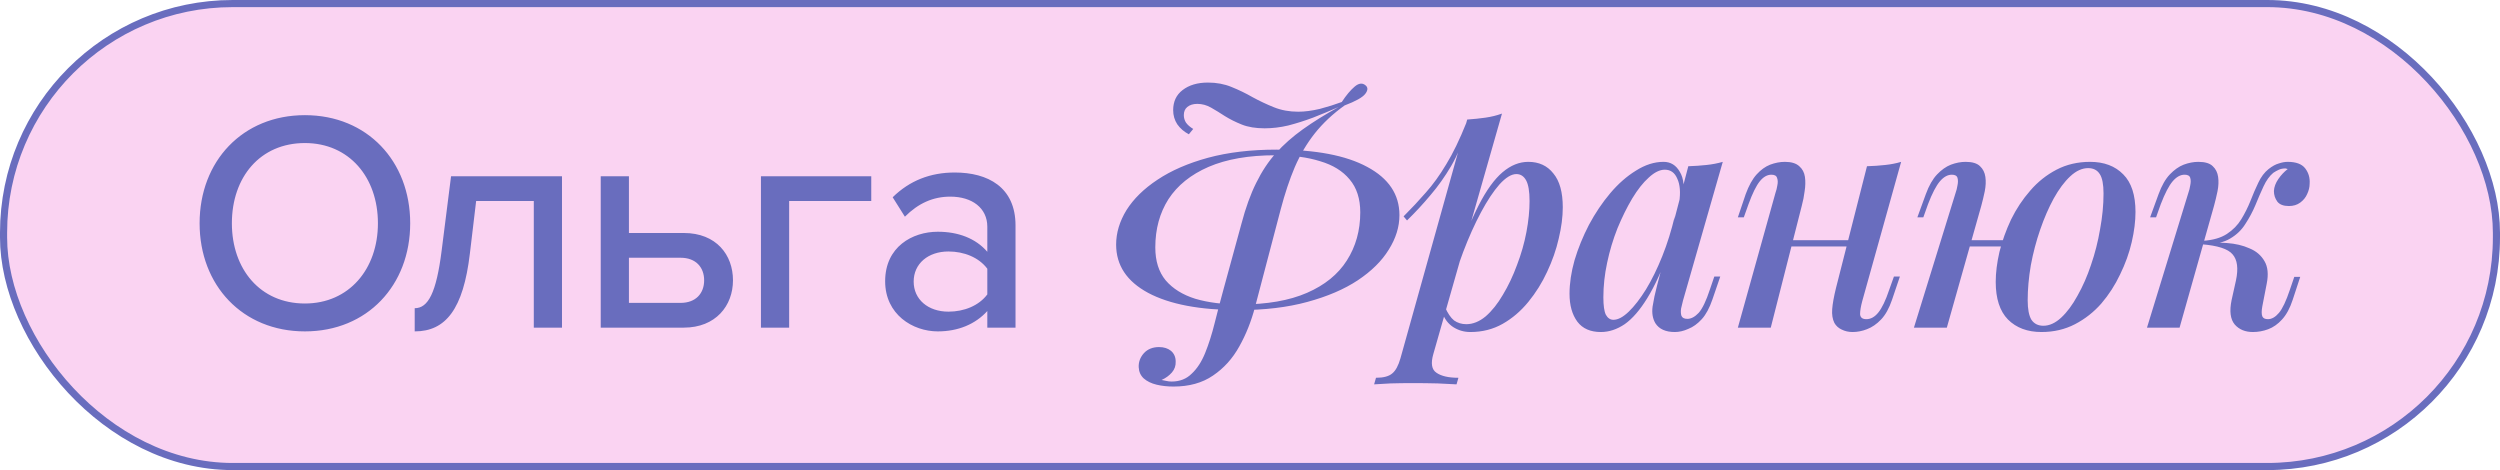
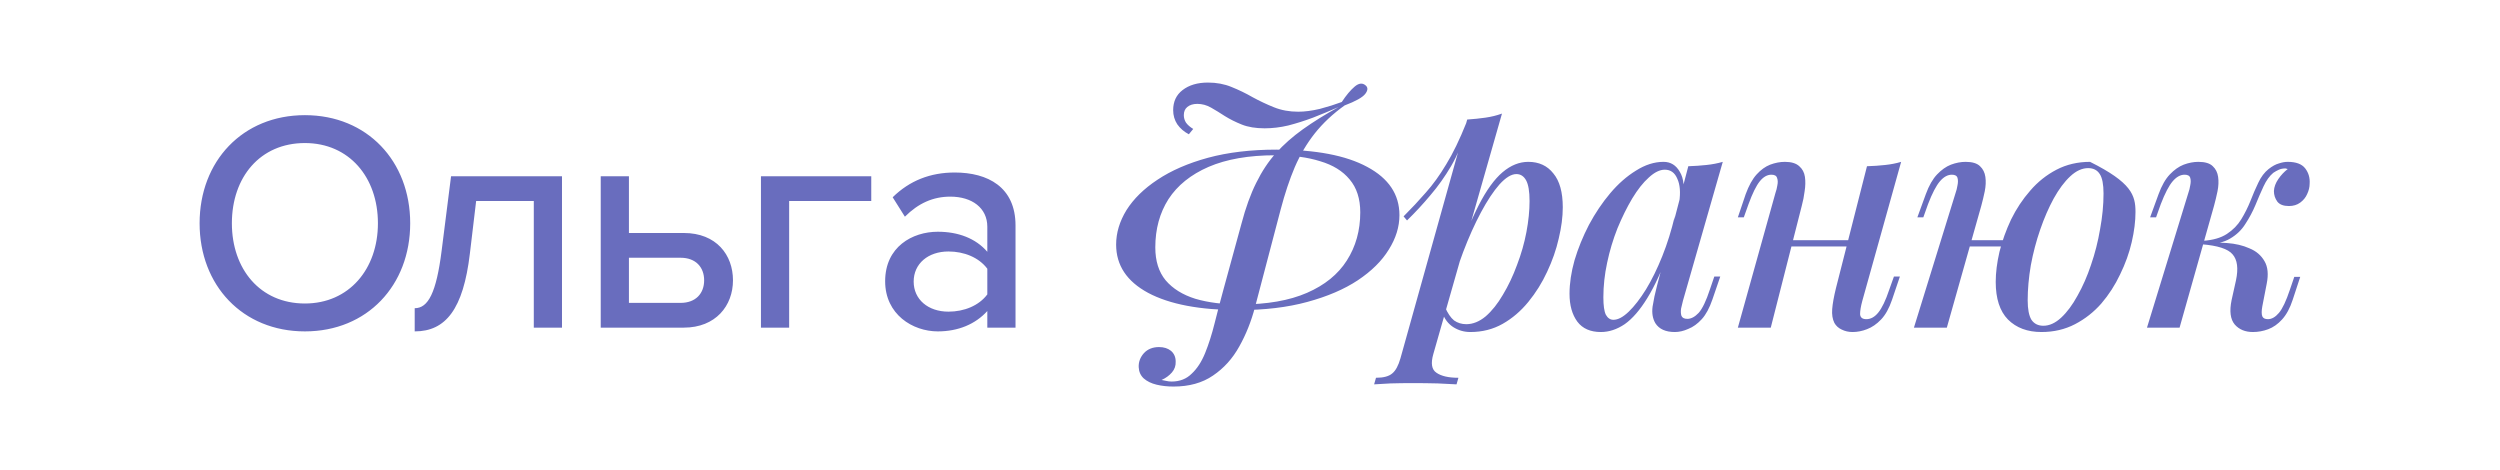
<svg xmlns="http://www.w3.org/2000/svg" width="351" height="66" viewBox="0 0 351 66" fill="none">
-   <rect x="0.5" y="0.5" width="350" height="65" rx="32.18" fill="#FAD3F2" stroke="#696DBE" />
-   <path d="M42.808 46.528C34.052 46.528 28.024 40.06 28.024 31.348C28.024 22.636 34.052 16.168 42.808 16.168C51.564 16.168 57.592 22.636 57.592 31.348C57.592 40.06 51.564 46.528 42.808 46.528ZM42.808 42.612C49.012 42.612 53.06 37.772 53.06 31.348C53.06 24.88 49.012 20.084 42.808 20.084C36.516 20.084 32.556 24.88 32.556 31.348C32.556 37.772 36.516 42.612 42.808 42.612ZM58.224 46.528V43.272C60.117 43.272 61.261 41.116 62.008 35.176L63.328 24.748H78.904V46H74.945V28.224H66.849L65.969 35.616C65.044 43.404 62.581 46.528 58.224 46.528ZM84.342 24.748H88.302V32.712H96.002C100.578 32.712 102.91 35.792 102.91 39.356C102.91 42.92 100.49 46 96.002 46H84.342V24.748ZM95.562 36.188H88.302V42.524H95.562C97.674 42.524 98.862 41.204 98.862 39.356C98.862 37.508 97.674 36.188 95.562 36.188ZM122.325 24.748V28.224H110.797V46H106.837V24.748H122.325ZM142.579 46H138.619V43.668C136.947 45.516 134.527 46.528 131.667 46.528C128.147 46.528 124.275 44.152 124.275 39.488C124.275 34.648 128.103 32.536 131.667 32.536C134.527 32.536 136.991 33.46 138.619 35.352V31.832C138.619 29.192 136.463 27.608 133.427 27.608C131.007 27.608 128.939 28.532 127.047 30.424L125.331 27.696C127.707 25.364 130.611 24.22 134.043 24.22C138.663 24.22 142.579 26.244 142.579 31.656V46ZM133.163 43.756C135.363 43.756 137.431 42.92 138.619 41.336V37.728C137.431 36.144 135.363 35.308 133.163 35.308C130.303 35.308 128.279 37.024 128.279 39.532C128.279 42.04 130.303 43.756 133.163 43.756ZM179.057 21.8C175.332 21.8 172.208 22.343 169.685 23.428C167.192 24.513 165.314 26.024 164.053 27.96C162.821 29.896 162.205 32.155 162.205 34.736C162.205 36.643 162.689 38.183 163.657 39.356C164.654 40.529 166.048 41.395 167.837 41.952C169.626 42.48 171.724 42.744 174.129 42.744C177.884 42.744 181.008 42.201 183.501 41.116C185.994 40.031 187.857 38.52 189.089 36.584C190.35 34.619 190.981 32.36 190.981 29.808C190.981 27.901 190.482 26.361 189.485 25.188C188.517 24.015 187.138 23.164 185.349 22.636C183.589 22.079 181.492 21.8 179.057 21.8ZM173.953 43.536C168.468 43.536 164.214 42.729 161.193 41.116C158.201 39.503 156.705 37.244 156.705 34.34C156.705 32.697 157.189 31.084 158.157 29.5C159.154 27.916 160.606 26.493 162.513 25.232C164.449 23.941 166.81 22.915 169.597 22.152C172.413 21.389 175.625 21.008 179.233 21.008C184.718 21.008 188.957 21.815 191.949 23.428C194.97 25.041 196.481 27.3 196.481 30.204C196.481 31.847 195.982 33.46 194.985 35.044C194.017 36.628 192.565 38.065 190.629 39.356C188.722 40.617 186.361 41.629 183.545 42.392C180.758 43.155 177.561 43.536 173.953 43.536ZM166.913 18.852C166.238 18.5 165.696 18.031 165.285 17.444C164.904 16.857 164.713 16.197 164.713 15.464C164.713 14.261 165.153 13.323 166.033 12.648C166.942 11.944 168.13 11.592 169.597 11.592C170.8 11.592 171.9 11.797 172.897 12.208C173.924 12.619 174.921 13.103 175.889 13.66C176.857 14.188 177.854 14.657 178.881 15.068C179.908 15.479 181.037 15.684 182.269 15.684C183.178 15.684 184.19 15.552 185.305 15.288C186.42 14.995 187.446 14.672 188.385 14.32C189.001 13.381 189.602 12.663 190.189 12.164C190.776 11.665 191.289 11.607 191.729 11.988C192.081 12.281 192.066 12.677 191.685 13.176C191.304 13.675 190.336 14.217 188.781 14.804C187.138 15.977 185.745 17.283 184.601 18.72C183.486 20.128 182.548 21.712 181.785 23.472C181.052 25.203 180.392 27.183 179.805 29.412L176.197 43.14C175.669 45.135 174.936 46.968 173.997 48.64C173.058 50.341 171.826 51.705 170.301 52.732C168.805 53.759 166.957 54.272 164.757 54.272C163.906 54.272 163.114 54.184 162.381 54.008C161.648 53.832 161.046 53.539 160.577 53.128C160.137 52.717 159.902 52.189 159.873 51.544C159.844 50.811 160.093 50.151 160.621 49.564C161.149 49.007 161.853 48.728 162.733 48.728C163.408 48.728 163.965 48.904 164.405 49.256C164.845 49.637 165.065 50.136 165.065 50.752C165.094 51.339 164.918 51.852 164.537 52.292C164.156 52.732 163.672 53.084 163.085 53.348C163.32 53.407 163.54 53.451 163.745 53.48C163.98 53.539 164.229 53.568 164.493 53.568C165.637 53.568 166.576 53.201 167.309 52.468C168.072 51.764 168.702 50.796 169.201 49.564C169.7 48.332 170.14 46.953 170.521 45.428C170.902 43.903 171.313 42.333 171.753 40.72L174.305 31.392C174.892 29.163 175.581 27.256 176.373 25.672C177.165 24.059 178.089 22.665 179.145 21.492C180.23 20.289 181.492 19.175 182.929 18.148C184.366 17.121 186.038 16.08 187.945 15.024C186.742 15.552 185.54 16.051 184.337 16.52C183.164 16.96 182.005 17.327 180.861 17.62C179.746 17.884 178.646 18.016 177.561 18.016C176.3 18.016 175.229 17.84 174.349 17.488C173.469 17.136 172.677 16.74 171.973 16.3C171.298 15.86 170.653 15.464 170.037 15.112C169.421 14.76 168.776 14.584 168.101 14.584C167.514 14.584 167.045 14.731 166.693 15.024C166.37 15.288 166.209 15.669 166.209 16.168C166.209 16.549 166.312 16.901 166.517 17.224C166.752 17.547 167.089 17.84 167.529 18.104L166.913 18.852ZM212.902 24.44C212.198 24.44 211.406 24.924 210.526 25.892C209.675 26.86 208.81 28.165 207.93 29.808C207.05 31.451 206.214 33.313 205.422 35.396C204.63 37.479 203.97 39.635 203.442 41.864L204.234 37.2C205.407 33.709 206.536 30.908 207.622 28.796C208.707 26.684 209.822 25.144 210.966 24.176C212.11 23.208 213.312 22.724 214.574 22.724C216.07 22.724 217.243 23.267 218.094 24.352C218.974 25.408 219.414 26.992 219.414 29.104C219.414 30.453 219.223 31.92 218.842 33.504C218.49 35.059 217.947 36.613 217.214 38.168C216.51 39.693 215.63 41.101 214.574 42.392C213.518 43.683 212.315 44.709 210.966 45.472C209.616 46.235 208.106 46.616 206.434 46.616C205.554 46.616 204.747 46.381 204.014 45.912C203.31 45.443 202.811 44.783 202.518 43.932L202.87 43.096C203.251 43.976 203.676 44.607 204.146 44.988C204.644 45.34 205.216 45.516 205.862 45.516C206.8 45.516 207.71 45.149 208.59 44.416C209.47 43.653 210.276 42.641 211.01 41.38C211.772 40.119 212.432 38.725 212.99 37.2C213.576 35.675 214.016 34.135 214.31 32.58C214.603 31.025 214.75 29.573 214.75 28.224C214.75 26.875 214.588 25.907 214.266 25.32C213.943 24.733 213.488 24.44 212.902 24.44ZM205.994 16.784C206.874 16.725 207.724 16.637 208.546 16.52C209.367 16.403 210.144 16.212 210.878 15.948L201.242 49.696C200.86 51.016 201.007 51.896 201.682 52.336C202.356 52.805 203.383 53.04 204.762 53.04L204.498 53.964C203.882 53.935 203.002 53.891 201.858 53.832C200.714 53.803 199.511 53.788 198.25 53.788C197.252 53.788 196.24 53.803 195.214 53.832C194.187 53.891 193.424 53.935 192.926 53.964L193.19 53.04C194.246 53.04 195.008 52.835 195.478 52.424C195.947 52.043 196.328 51.339 196.622 50.312L205.994 16.784ZM197.062 30.38C198.176 29.265 199.218 28.151 200.186 27.036C201.183 25.921 202.136 24.601 203.046 23.076C203.984 21.551 204.923 19.615 205.862 17.268L205.994 17.972C205.378 19.996 204.63 21.771 203.75 23.296C202.87 24.792 201.902 26.156 200.846 27.388C199.819 28.62 198.719 29.808 197.546 30.952L197.062 30.38ZM226.521 44.9C227.166 44.9 227.885 44.519 228.677 43.756C229.469 42.993 230.275 41.952 231.097 40.632C231.918 39.283 232.681 37.728 233.385 35.968C234.089 34.208 234.675 32.331 235.145 30.336L234.353 35.132C233.355 37.919 232.329 40.163 231.273 41.864C230.246 43.536 229.19 44.753 228.105 45.516C227.019 46.249 225.905 46.616 224.761 46.616C223.294 46.616 222.194 46.132 221.461 45.164C220.727 44.167 220.361 42.861 220.361 41.248C220.361 39.781 220.595 38.212 221.065 36.54C221.563 34.868 222.238 33.211 223.089 31.568C223.969 29.925 224.966 28.444 226.081 27.124C227.195 25.804 228.398 24.748 229.689 23.956C230.979 23.135 232.27 22.724 233.561 22.724C234.558 22.724 235.321 23.193 235.849 24.132C236.406 25.041 236.538 26.376 236.245 28.136L235.761 28.4C235.966 27.021 235.878 25.921 235.497 25.1C235.145 24.249 234.558 23.824 233.737 23.824C233.033 23.824 232.285 24.191 231.493 24.924C230.701 25.628 229.923 26.611 229.161 27.872C228.427 29.104 227.738 30.497 227.093 32.052C226.477 33.607 225.993 35.22 225.641 36.892C225.289 38.535 225.113 40.148 225.113 41.732C225.113 42.905 225.23 43.727 225.465 44.196C225.729 44.665 226.081 44.9 226.521 44.9ZM237.037 23.34C237.917 23.311 238.767 23.252 239.589 23.164C240.41 23.076 241.173 22.929 241.877 22.724L236.289 42.216C236.201 42.539 236.113 42.905 236.025 43.316C235.966 43.697 235.981 44.035 236.069 44.328C236.186 44.621 236.465 44.768 236.905 44.768C237.433 44.768 237.961 44.489 238.489 43.932C239.017 43.345 239.545 42.245 240.073 40.632L240.689 38.828H241.525L240.425 42.04C240.014 43.243 239.515 44.167 238.929 44.812C238.342 45.457 237.711 45.912 237.037 46.176C236.391 46.469 235.761 46.616 235.145 46.616C233.854 46.616 232.945 46.205 232.417 45.384C232.035 44.739 231.903 43.961 232.021 43.052C232.167 42.113 232.373 41.145 232.637 40.148L237.037 23.34ZM249.452 33.724H261.332V34.604H249.452V33.724ZM248.616 46H243.996L249.276 27.08C249.393 26.757 249.481 26.405 249.54 26.024C249.628 25.613 249.613 25.261 249.496 24.968C249.408 24.675 249.144 24.528 248.704 24.528C248.117 24.528 247.574 24.836 247.076 25.452C246.577 26.068 246.049 27.139 245.492 28.664L244.832 30.512H243.996L245.096 27.256C245.536 26.053 246.049 25.129 246.636 24.484C247.222 23.839 247.853 23.384 248.528 23.12C249.232 22.856 249.921 22.724 250.596 22.724C251.505 22.724 252.18 22.929 252.62 23.34C253.06 23.721 253.324 24.22 253.412 24.836C253.5 25.452 253.485 26.127 253.368 26.86C253.28 27.564 253.148 28.239 252.972 28.884L248.616 46ZM261.464 42.26C261.258 43.023 261.156 43.639 261.156 44.108C261.185 44.577 261.478 44.812 262.036 44.812C262.652 44.812 263.209 44.504 263.708 43.888C264.236 43.243 264.749 42.172 265.248 40.676L265.908 38.828H266.744L265.644 42.084C265.233 43.287 264.72 44.211 264.104 44.856C263.488 45.501 262.828 45.956 262.124 46.22C261.449 46.484 260.774 46.616 260.1 46.616C259.542 46.616 259.029 46.499 258.56 46.264C258.12 46.059 257.782 45.751 257.548 45.34C257.284 44.812 257.181 44.167 257.24 43.404C257.298 42.641 257.474 41.659 257.768 40.456L262.124 23.34C263.033 23.311 263.884 23.252 264.676 23.164C265.497 23.076 266.245 22.929 266.92 22.724L261.464 42.26ZM274.919 33.724H283.015V34.604H274.919V33.724ZM273.335 46H268.715L274.567 27.08C274.684 26.757 274.772 26.405 274.831 26.024C274.919 25.613 274.919 25.261 274.831 24.968C274.743 24.675 274.479 24.528 274.039 24.528C273.452 24.528 272.895 24.836 272.367 25.452C271.839 26.068 271.281 27.139 270.695 28.664L270.035 30.512H269.199L270.387 27.256C270.827 26.053 271.355 25.129 271.971 24.484C272.587 23.839 273.232 23.384 273.907 23.12C274.611 22.856 275.3 22.724 275.975 22.724C276.913 22.724 277.588 22.929 277.999 23.34C278.409 23.721 278.659 24.22 278.747 24.836C278.835 25.452 278.805 26.127 278.659 26.86C278.512 27.564 278.351 28.239 278.175 28.884L273.335 46ZM293.179 23.604C292.328 23.604 291.492 23.985 290.671 24.748C289.849 25.511 289.072 26.552 288.339 27.872C287.635 29.163 287.004 30.615 286.447 32.228C285.889 33.841 285.449 35.513 285.127 37.244C284.833 38.975 284.687 40.617 284.687 42.172C284.687 43.404 284.863 44.313 285.215 44.9C285.596 45.457 286.153 45.736 286.887 45.736C287.737 45.736 288.573 45.355 289.395 44.592C290.216 43.829 290.979 42.803 291.683 41.512C292.416 40.221 293.047 38.784 293.575 37.2C294.132 35.587 294.557 33.915 294.851 32.184C295.173 30.453 295.335 28.781 295.335 27.168C295.335 25.877 295.159 24.968 294.807 24.44C294.455 23.883 293.912 23.604 293.179 23.604ZM280.199 39.576C280.199 38.285 280.375 36.877 280.727 35.352C281.108 33.827 281.651 32.316 282.355 30.82C283.088 29.324 283.983 27.975 285.039 26.772C286.095 25.54 287.327 24.557 288.735 23.824C290.143 23.091 291.712 22.724 293.443 22.724C295.408 22.724 296.963 23.311 298.107 24.484C299.251 25.628 299.823 27.388 299.823 29.764C299.823 31.055 299.647 32.463 299.295 33.988C298.943 35.513 298.4 37.024 297.667 38.52C296.963 40.016 296.083 41.38 295.027 42.612C293.971 43.815 292.739 44.783 291.331 45.516C289.923 46.249 288.353 46.616 286.623 46.616C284.657 46.616 283.088 46.029 281.915 44.856C280.771 43.683 280.199 41.923 280.199 39.576ZM317.629 43.008C317.512 43.653 317.512 44.123 317.629 44.416C317.747 44.68 318.011 44.812 318.421 44.812C318.949 44.812 319.463 44.519 319.961 43.932C320.46 43.345 320.973 42.26 321.501 40.676L322.117 38.872H322.953L321.897 42.084C321.516 43.257 321.017 44.181 320.401 44.856C319.815 45.501 319.169 45.956 318.465 46.22C317.761 46.484 317.043 46.616 316.309 46.616C315.224 46.616 314.373 46.264 313.757 45.56C313.141 44.827 312.995 43.683 313.317 42.128L313.933 39.356C314.285 37.684 314.124 36.467 313.449 35.704C312.804 34.941 311.352 34.472 309.093 34.296V34.12C310.267 34.032 311.455 34.032 312.657 34.12C313.86 34.208 314.916 34.457 315.825 34.868C316.764 35.249 317.468 35.851 317.937 36.672C318.407 37.464 318.509 38.52 318.245 39.84L317.629 43.008ZM320.885 23.648C320.533 23.648 320.225 23.707 319.961 23.824C319.697 23.941 319.433 24.088 319.169 24.264C318.641 24.704 318.187 25.335 317.805 26.156C317.424 26.977 317.043 27.857 316.661 28.796C316.28 29.705 315.811 30.585 315.253 31.436C314.725 32.287 314.007 32.976 313.097 33.504C312.217 34.032 311.059 34.281 309.621 34.252L309.181 34.296L309.269 33.812C310.677 33.724 311.807 33.401 312.657 32.844C313.508 32.287 314.183 31.597 314.681 30.776C315.18 29.955 315.605 29.104 315.957 28.224C316.309 27.315 316.676 26.464 317.057 25.672C317.439 24.851 317.923 24.205 318.509 23.736C319.037 23.325 319.521 23.061 319.961 22.944C320.401 22.797 320.812 22.724 321.193 22.724C322.367 22.724 323.188 23.032 323.657 23.648C324.127 24.264 324.332 24.983 324.273 25.804C324.273 26.273 324.156 26.757 323.921 27.256C323.716 27.725 323.393 28.121 322.953 28.444C322.513 28.767 321.985 28.928 321.369 28.928C320.607 28.928 320.064 28.723 319.741 28.312C319.419 27.872 319.257 27.373 319.257 26.816C319.287 26.259 319.492 25.701 319.873 25.144C320.255 24.587 320.695 24.117 321.193 23.736C321.135 23.707 321.076 23.692 321.017 23.692C320.988 23.663 320.944 23.648 320.885 23.648ZM306.013 46H301.437L307.245 27.08C307.363 26.757 307.451 26.405 307.509 26.024C307.597 25.613 307.597 25.261 307.509 24.968C307.421 24.675 307.157 24.528 306.717 24.528C306.131 24.528 305.573 24.836 305.045 25.452C304.517 26.068 303.96 27.139 303.373 28.664L302.713 30.512H301.877L303.065 27.256C303.505 26.053 304.033 25.129 304.649 24.484C305.265 23.839 305.911 23.384 306.585 23.12C307.289 22.856 307.979 22.724 308.653 22.724C309.592 22.724 310.267 22.929 310.677 23.34C311.088 23.721 311.337 24.22 311.425 24.836C311.513 25.452 311.484 26.127 311.337 26.86C311.191 27.564 311.029 28.239 310.853 28.884L306.013 46Z" fill="#696DBE" />
+   <path d="M42.808 46.528C34.052 46.528 28.024 40.06 28.024 31.348C28.024 22.636 34.052 16.168 42.808 16.168C51.564 16.168 57.592 22.636 57.592 31.348C57.592 40.06 51.564 46.528 42.808 46.528ZM42.808 42.612C49.012 42.612 53.06 37.772 53.06 31.348C53.06 24.88 49.012 20.084 42.808 20.084C36.516 20.084 32.556 24.88 32.556 31.348C32.556 37.772 36.516 42.612 42.808 42.612ZM58.224 46.528V43.272C60.117 43.272 61.261 41.116 62.008 35.176L63.328 24.748H78.904V46H74.945V28.224H66.849L65.969 35.616C65.044 43.404 62.581 46.528 58.224 46.528ZM84.342 24.748H88.302V32.712H96.002C100.578 32.712 102.91 35.792 102.91 39.356C102.91 42.92 100.49 46 96.002 46H84.342V24.748ZM95.562 36.188H88.302V42.524H95.562C97.674 42.524 98.862 41.204 98.862 39.356C98.862 37.508 97.674 36.188 95.562 36.188ZM122.325 24.748V28.224H110.797V46H106.837V24.748H122.325ZM142.579 46H138.619V43.668C136.947 45.516 134.527 46.528 131.667 46.528C128.147 46.528 124.275 44.152 124.275 39.488C124.275 34.648 128.103 32.536 131.667 32.536C134.527 32.536 136.991 33.46 138.619 35.352V31.832C138.619 29.192 136.463 27.608 133.427 27.608C131.007 27.608 128.939 28.532 127.047 30.424L125.331 27.696C127.707 25.364 130.611 24.22 134.043 24.22C138.663 24.22 142.579 26.244 142.579 31.656V46ZM133.163 43.756C135.363 43.756 137.431 42.92 138.619 41.336V37.728C137.431 36.144 135.363 35.308 133.163 35.308C130.303 35.308 128.279 37.024 128.279 39.532C128.279 42.04 130.303 43.756 133.163 43.756ZM179.057 21.8C175.332 21.8 172.208 22.343 169.685 23.428C167.192 24.513 165.314 26.024 164.053 27.96C162.821 29.896 162.205 32.155 162.205 34.736C162.205 36.643 162.689 38.183 163.657 39.356C164.654 40.529 166.048 41.395 167.837 41.952C169.626 42.48 171.724 42.744 174.129 42.744C177.884 42.744 181.008 42.201 183.501 41.116C185.994 40.031 187.857 38.52 189.089 36.584C190.35 34.619 190.981 32.36 190.981 29.808C190.981 27.901 190.482 26.361 189.485 25.188C188.517 24.015 187.138 23.164 185.349 22.636C183.589 22.079 181.492 21.8 179.057 21.8ZM173.953 43.536C168.468 43.536 164.214 42.729 161.193 41.116C158.201 39.503 156.705 37.244 156.705 34.34C156.705 32.697 157.189 31.084 158.157 29.5C159.154 27.916 160.606 26.493 162.513 25.232C164.449 23.941 166.81 22.915 169.597 22.152C172.413 21.389 175.625 21.008 179.233 21.008C184.718 21.008 188.957 21.815 191.949 23.428C194.97 25.041 196.481 27.3 196.481 30.204C196.481 31.847 195.982 33.46 194.985 35.044C194.017 36.628 192.565 38.065 190.629 39.356C188.722 40.617 186.361 41.629 183.545 42.392C180.758 43.155 177.561 43.536 173.953 43.536ZM166.913 18.852C166.238 18.5 165.696 18.031 165.285 17.444C164.904 16.857 164.713 16.197 164.713 15.464C164.713 14.261 165.153 13.323 166.033 12.648C166.942 11.944 168.13 11.592 169.597 11.592C170.8 11.592 171.9 11.797 172.897 12.208C173.924 12.619 174.921 13.103 175.889 13.66C176.857 14.188 177.854 14.657 178.881 15.068C179.908 15.479 181.037 15.684 182.269 15.684C183.178 15.684 184.19 15.552 185.305 15.288C186.42 14.995 187.446 14.672 188.385 14.32C189.001 13.381 189.602 12.663 190.189 12.164C190.776 11.665 191.289 11.607 191.729 11.988C192.081 12.281 192.066 12.677 191.685 13.176C191.304 13.675 190.336 14.217 188.781 14.804C187.138 15.977 185.745 17.283 184.601 18.72C183.486 20.128 182.548 21.712 181.785 23.472C181.052 25.203 180.392 27.183 179.805 29.412L176.197 43.14C175.669 45.135 174.936 46.968 173.997 48.64C173.058 50.341 171.826 51.705 170.301 52.732C168.805 53.759 166.957 54.272 164.757 54.272C163.906 54.272 163.114 54.184 162.381 54.008C161.648 53.832 161.046 53.539 160.577 53.128C160.137 52.717 159.902 52.189 159.873 51.544C159.844 50.811 160.093 50.151 160.621 49.564C161.149 49.007 161.853 48.728 162.733 48.728C163.408 48.728 163.965 48.904 164.405 49.256C164.845 49.637 165.065 50.136 165.065 50.752C165.094 51.339 164.918 51.852 164.537 52.292C164.156 52.732 163.672 53.084 163.085 53.348C163.32 53.407 163.54 53.451 163.745 53.48C163.98 53.539 164.229 53.568 164.493 53.568C165.637 53.568 166.576 53.201 167.309 52.468C168.072 51.764 168.702 50.796 169.201 49.564C169.7 48.332 170.14 46.953 170.521 45.428C170.902 43.903 171.313 42.333 171.753 40.72L174.305 31.392C174.892 29.163 175.581 27.256 176.373 25.672C177.165 24.059 178.089 22.665 179.145 21.492C180.23 20.289 181.492 19.175 182.929 18.148C184.366 17.121 186.038 16.08 187.945 15.024C186.742 15.552 185.54 16.051 184.337 16.52C183.164 16.96 182.005 17.327 180.861 17.62C179.746 17.884 178.646 18.016 177.561 18.016C176.3 18.016 175.229 17.84 174.349 17.488C173.469 17.136 172.677 16.74 171.973 16.3C171.298 15.86 170.653 15.464 170.037 15.112C169.421 14.76 168.776 14.584 168.101 14.584C167.514 14.584 167.045 14.731 166.693 15.024C166.37 15.288 166.209 15.669 166.209 16.168C166.209 16.549 166.312 16.901 166.517 17.224C166.752 17.547 167.089 17.84 167.529 18.104L166.913 18.852ZM212.902 24.44C212.198 24.44 211.406 24.924 210.526 25.892C209.675 26.86 208.81 28.165 207.93 29.808C207.05 31.451 206.214 33.313 205.422 35.396C204.63 37.479 203.97 39.635 203.442 41.864L204.234 37.2C205.407 33.709 206.536 30.908 207.622 28.796C208.707 26.684 209.822 25.144 210.966 24.176C212.11 23.208 213.312 22.724 214.574 22.724C216.07 22.724 217.243 23.267 218.094 24.352C218.974 25.408 219.414 26.992 219.414 29.104C219.414 30.453 219.223 31.92 218.842 33.504C218.49 35.059 217.947 36.613 217.214 38.168C216.51 39.693 215.63 41.101 214.574 42.392C213.518 43.683 212.315 44.709 210.966 45.472C209.616 46.235 208.106 46.616 206.434 46.616C205.554 46.616 204.747 46.381 204.014 45.912C203.31 45.443 202.811 44.783 202.518 43.932L202.87 43.096C203.251 43.976 203.676 44.607 204.146 44.988C204.644 45.34 205.216 45.516 205.862 45.516C206.8 45.516 207.71 45.149 208.59 44.416C209.47 43.653 210.276 42.641 211.01 41.38C211.772 40.119 212.432 38.725 212.99 37.2C213.576 35.675 214.016 34.135 214.31 32.58C214.603 31.025 214.75 29.573 214.75 28.224C214.75 26.875 214.588 25.907 214.266 25.32C213.943 24.733 213.488 24.44 212.902 24.44ZM205.994 16.784C206.874 16.725 207.724 16.637 208.546 16.52C209.367 16.403 210.144 16.212 210.878 15.948L201.242 49.696C200.86 51.016 201.007 51.896 201.682 52.336C202.356 52.805 203.383 53.04 204.762 53.04L204.498 53.964C203.882 53.935 203.002 53.891 201.858 53.832C200.714 53.803 199.511 53.788 198.25 53.788C197.252 53.788 196.24 53.803 195.214 53.832C194.187 53.891 193.424 53.935 192.926 53.964L193.19 53.04C194.246 53.04 195.008 52.835 195.478 52.424C195.947 52.043 196.328 51.339 196.622 50.312L205.994 16.784ZM197.062 30.38C198.176 29.265 199.218 28.151 200.186 27.036C201.183 25.921 202.136 24.601 203.046 23.076C203.984 21.551 204.923 19.615 205.862 17.268L205.994 17.972C205.378 19.996 204.63 21.771 203.75 23.296C202.87 24.792 201.902 26.156 200.846 27.388C199.819 28.62 198.719 29.808 197.546 30.952L197.062 30.38ZM226.521 44.9C227.166 44.9 227.885 44.519 228.677 43.756C229.469 42.993 230.275 41.952 231.097 40.632C231.918 39.283 232.681 37.728 233.385 35.968C234.089 34.208 234.675 32.331 235.145 30.336L234.353 35.132C233.355 37.919 232.329 40.163 231.273 41.864C230.246 43.536 229.19 44.753 228.105 45.516C227.019 46.249 225.905 46.616 224.761 46.616C223.294 46.616 222.194 46.132 221.461 45.164C220.727 44.167 220.361 42.861 220.361 41.248C220.361 39.781 220.595 38.212 221.065 36.54C221.563 34.868 222.238 33.211 223.089 31.568C223.969 29.925 224.966 28.444 226.081 27.124C227.195 25.804 228.398 24.748 229.689 23.956C230.979 23.135 232.27 22.724 233.561 22.724C234.558 22.724 235.321 23.193 235.849 24.132C236.406 25.041 236.538 26.376 236.245 28.136L235.761 28.4C235.966 27.021 235.878 25.921 235.497 25.1C235.145 24.249 234.558 23.824 233.737 23.824C233.033 23.824 232.285 24.191 231.493 24.924C230.701 25.628 229.923 26.611 229.161 27.872C228.427 29.104 227.738 30.497 227.093 32.052C226.477 33.607 225.993 35.22 225.641 36.892C225.289 38.535 225.113 40.148 225.113 41.732C225.113 42.905 225.23 43.727 225.465 44.196C225.729 44.665 226.081 44.9 226.521 44.9ZM237.037 23.34C237.917 23.311 238.767 23.252 239.589 23.164C240.41 23.076 241.173 22.929 241.877 22.724L236.289 42.216C236.201 42.539 236.113 42.905 236.025 43.316C235.966 43.697 235.981 44.035 236.069 44.328C236.186 44.621 236.465 44.768 236.905 44.768C237.433 44.768 237.961 44.489 238.489 43.932C239.017 43.345 239.545 42.245 240.073 40.632L240.689 38.828H241.525L240.425 42.04C240.014 43.243 239.515 44.167 238.929 44.812C238.342 45.457 237.711 45.912 237.037 46.176C236.391 46.469 235.761 46.616 235.145 46.616C233.854 46.616 232.945 46.205 232.417 45.384C232.035 44.739 231.903 43.961 232.021 43.052C232.167 42.113 232.373 41.145 232.637 40.148L237.037 23.34ZM249.452 33.724H261.332V34.604H249.452V33.724ZM248.616 46H243.996L249.276 27.08C249.393 26.757 249.481 26.405 249.54 26.024C249.628 25.613 249.613 25.261 249.496 24.968C249.408 24.675 249.144 24.528 248.704 24.528C248.117 24.528 247.574 24.836 247.076 25.452C246.577 26.068 246.049 27.139 245.492 28.664L244.832 30.512H243.996L245.096 27.256C245.536 26.053 246.049 25.129 246.636 24.484C247.222 23.839 247.853 23.384 248.528 23.12C249.232 22.856 249.921 22.724 250.596 22.724C251.505 22.724 252.18 22.929 252.62 23.34C253.06 23.721 253.324 24.22 253.412 24.836C253.5 25.452 253.485 26.127 253.368 26.86C253.28 27.564 253.148 28.239 252.972 28.884L248.616 46ZM261.464 42.26C261.258 43.023 261.156 43.639 261.156 44.108C261.185 44.577 261.478 44.812 262.036 44.812C262.652 44.812 263.209 44.504 263.708 43.888C264.236 43.243 264.749 42.172 265.248 40.676L265.908 38.828H266.744L265.644 42.084C265.233 43.287 264.72 44.211 264.104 44.856C263.488 45.501 262.828 45.956 262.124 46.22C261.449 46.484 260.774 46.616 260.1 46.616C259.542 46.616 259.029 46.499 258.56 46.264C258.12 46.059 257.782 45.751 257.548 45.34C257.284 44.812 257.181 44.167 257.24 43.404C257.298 42.641 257.474 41.659 257.768 40.456L262.124 23.34C263.033 23.311 263.884 23.252 264.676 23.164C265.497 23.076 266.245 22.929 266.92 22.724L261.464 42.26ZM274.919 33.724H283.015V34.604H274.919V33.724ZM273.335 46H268.715L274.567 27.08C274.684 26.757 274.772 26.405 274.831 26.024C274.919 25.613 274.919 25.261 274.831 24.968C274.743 24.675 274.479 24.528 274.039 24.528C273.452 24.528 272.895 24.836 272.367 25.452C271.839 26.068 271.281 27.139 270.695 28.664L270.035 30.512H269.199L270.387 27.256C270.827 26.053 271.355 25.129 271.971 24.484C272.587 23.839 273.232 23.384 273.907 23.12C274.611 22.856 275.3 22.724 275.975 22.724C276.913 22.724 277.588 22.929 277.999 23.34C278.409 23.721 278.659 24.22 278.747 24.836C278.835 25.452 278.805 26.127 278.659 26.86C278.512 27.564 278.351 28.239 278.175 28.884L273.335 46ZM293.179 23.604C292.328 23.604 291.492 23.985 290.671 24.748C289.849 25.511 289.072 26.552 288.339 27.872C287.635 29.163 287.004 30.615 286.447 32.228C285.889 33.841 285.449 35.513 285.127 37.244C284.833 38.975 284.687 40.617 284.687 42.172C284.687 43.404 284.863 44.313 285.215 44.9C285.596 45.457 286.153 45.736 286.887 45.736C287.737 45.736 288.573 45.355 289.395 44.592C290.216 43.829 290.979 42.803 291.683 41.512C292.416 40.221 293.047 38.784 293.575 37.2C294.132 35.587 294.557 33.915 294.851 32.184C295.173 30.453 295.335 28.781 295.335 27.168C295.335 25.877 295.159 24.968 294.807 24.44C294.455 23.883 293.912 23.604 293.179 23.604ZM280.199 39.576C280.199 38.285 280.375 36.877 280.727 35.352C281.108 33.827 281.651 32.316 282.355 30.82C283.088 29.324 283.983 27.975 285.039 26.772C286.095 25.54 287.327 24.557 288.735 23.824C290.143 23.091 291.712 22.724 293.443 22.724C299.251 25.628 299.823 27.388 299.823 29.764C299.823 31.055 299.647 32.463 299.295 33.988C298.943 35.513 298.4 37.024 297.667 38.52C296.963 40.016 296.083 41.38 295.027 42.612C293.971 43.815 292.739 44.783 291.331 45.516C289.923 46.249 288.353 46.616 286.623 46.616C284.657 46.616 283.088 46.029 281.915 44.856C280.771 43.683 280.199 41.923 280.199 39.576ZM317.629 43.008C317.512 43.653 317.512 44.123 317.629 44.416C317.747 44.68 318.011 44.812 318.421 44.812C318.949 44.812 319.463 44.519 319.961 43.932C320.46 43.345 320.973 42.26 321.501 40.676L322.117 38.872H322.953L321.897 42.084C321.516 43.257 321.017 44.181 320.401 44.856C319.815 45.501 319.169 45.956 318.465 46.22C317.761 46.484 317.043 46.616 316.309 46.616C315.224 46.616 314.373 46.264 313.757 45.56C313.141 44.827 312.995 43.683 313.317 42.128L313.933 39.356C314.285 37.684 314.124 36.467 313.449 35.704C312.804 34.941 311.352 34.472 309.093 34.296V34.12C310.267 34.032 311.455 34.032 312.657 34.12C313.86 34.208 314.916 34.457 315.825 34.868C316.764 35.249 317.468 35.851 317.937 36.672C318.407 37.464 318.509 38.52 318.245 39.84L317.629 43.008ZM320.885 23.648C320.533 23.648 320.225 23.707 319.961 23.824C319.697 23.941 319.433 24.088 319.169 24.264C318.641 24.704 318.187 25.335 317.805 26.156C317.424 26.977 317.043 27.857 316.661 28.796C316.28 29.705 315.811 30.585 315.253 31.436C314.725 32.287 314.007 32.976 313.097 33.504C312.217 34.032 311.059 34.281 309.621 34.252L309.181 34.296L309.269 33.812C310.677 33.724 311.807 33.401 312.657 32.844C313.508 32.287 314.183 31.597 314.681 30.776C315.18 29.955 315.605 29.104 315.957 28.224C316.309 27.315 316.676 26.464 317.057 25.672C317.439 24.851 317.923 24.205 318.509 23.736C319.037 23.325 319.521 23.061 319.961 22.944C320.401 22.797 320.812 22.724 321.193 22.724C322.367 22.724 323.188 23.032 323.657 23.648C324.127 24.264 324.332 24.983 324.273 25.804C324.273 26.273 324.156 26.757 323.921 27.256C323.716 27.725 323.393 28.121 322.953 28.444C322.513 28.767 321.985 28.928 321.369 28.928C320.607 28.928 320.064 28.723 319.741 28.312C319.419 27.872 319.257 27.373 319.257 26.816C319.287 26.259 319.492 25.701 319.873 25.144C320.255 24.587 320.695 24.117 321.193 23.736C321.135 23.707 321.076 23.692 321.017 23.692C320.988 23.663 320.944 23.648 320.885 23.648ZM306.013 46H301.437L307.245 27.08C307.363 26.757 307.451 26.405 307.509 26.024C307.597 25.613 307.597 25.261 307.509 24.968C307.421 24.675 307.157 24.528 306.717 24.528C306.131 24.528 305.573 24.836 305.045 25.452C304.517 26.068 303.96 27.139 303.373 28.664L302.713 30.512H301.877L303.065 27.256C303.505 26.053 304.033 25.129 304.649 24.484C305.265 23.839 305.911 23.384 306.585 23.12C307.289 22.856 307.979 22.724 308.653 22.724C309.592 22.724 310.267 22.929 310.677 23.34C311.088 23.721 311.337 24.22 311.425 24.836C311.513 25.452 311.484 26.127 311.337 26.86C311.191 27.564 311.029 28.239 310.853 28.884L306.013 46Z" fill="#696DBE" />
</svg>